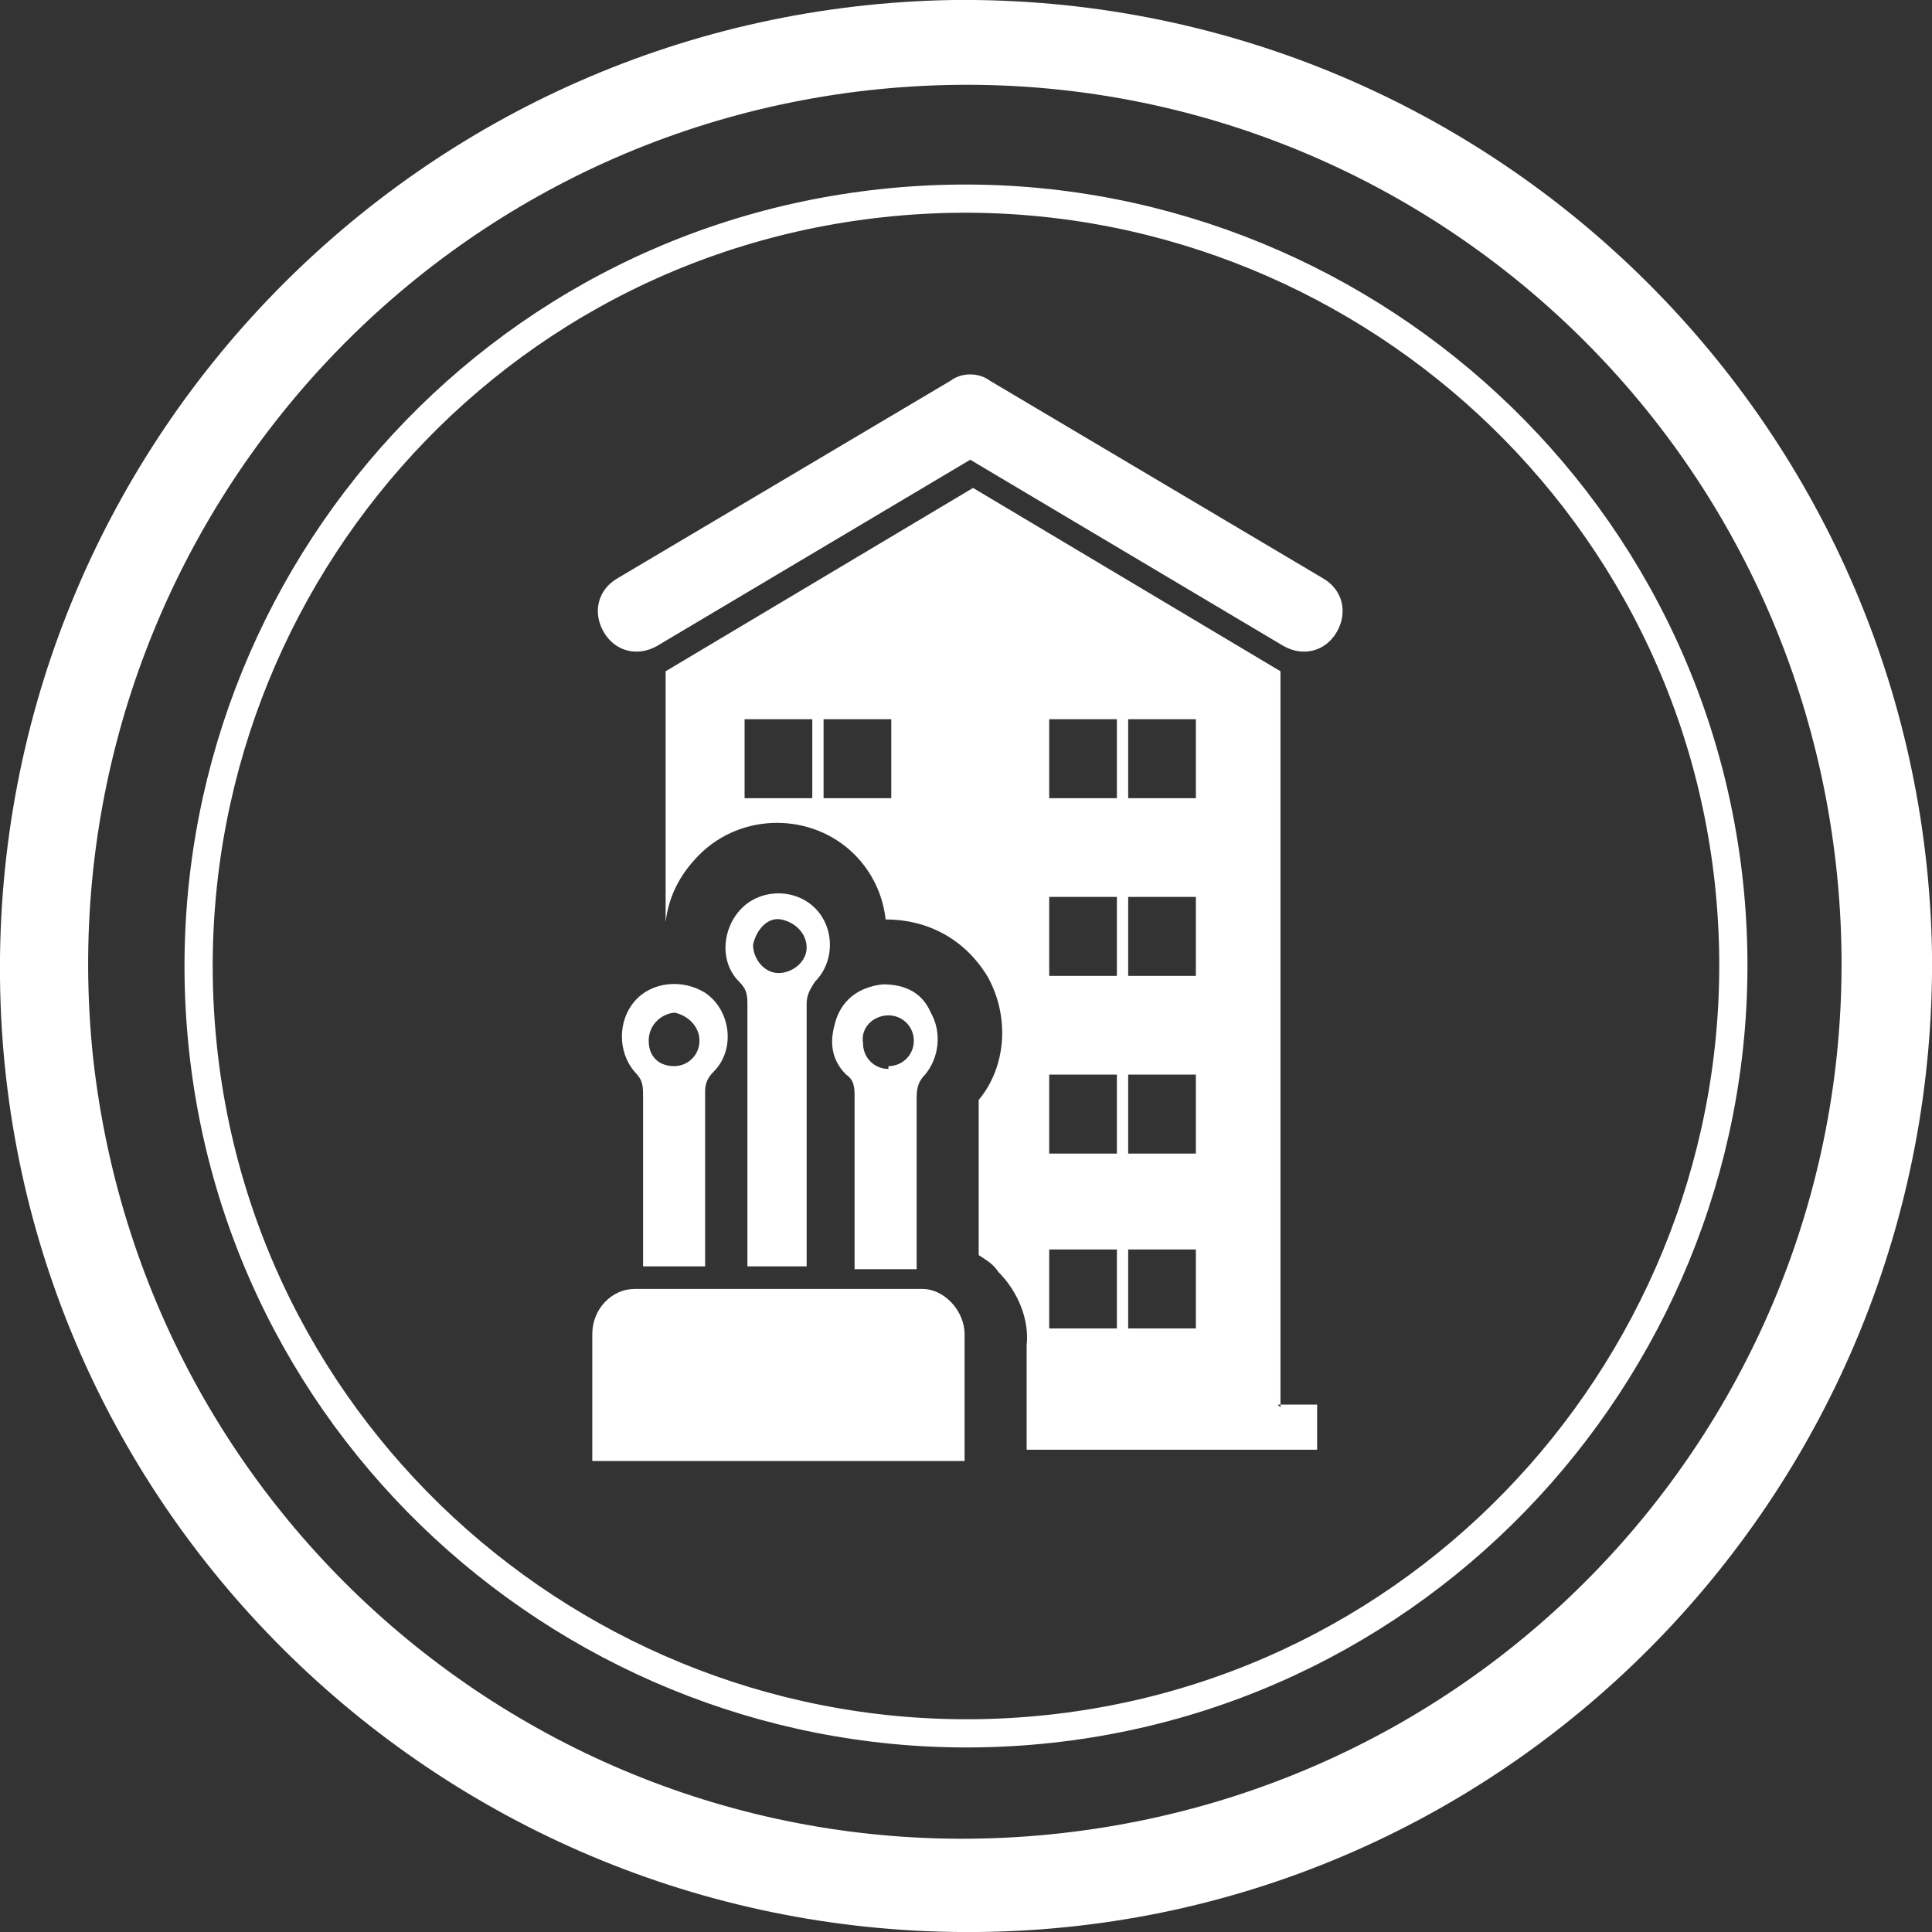
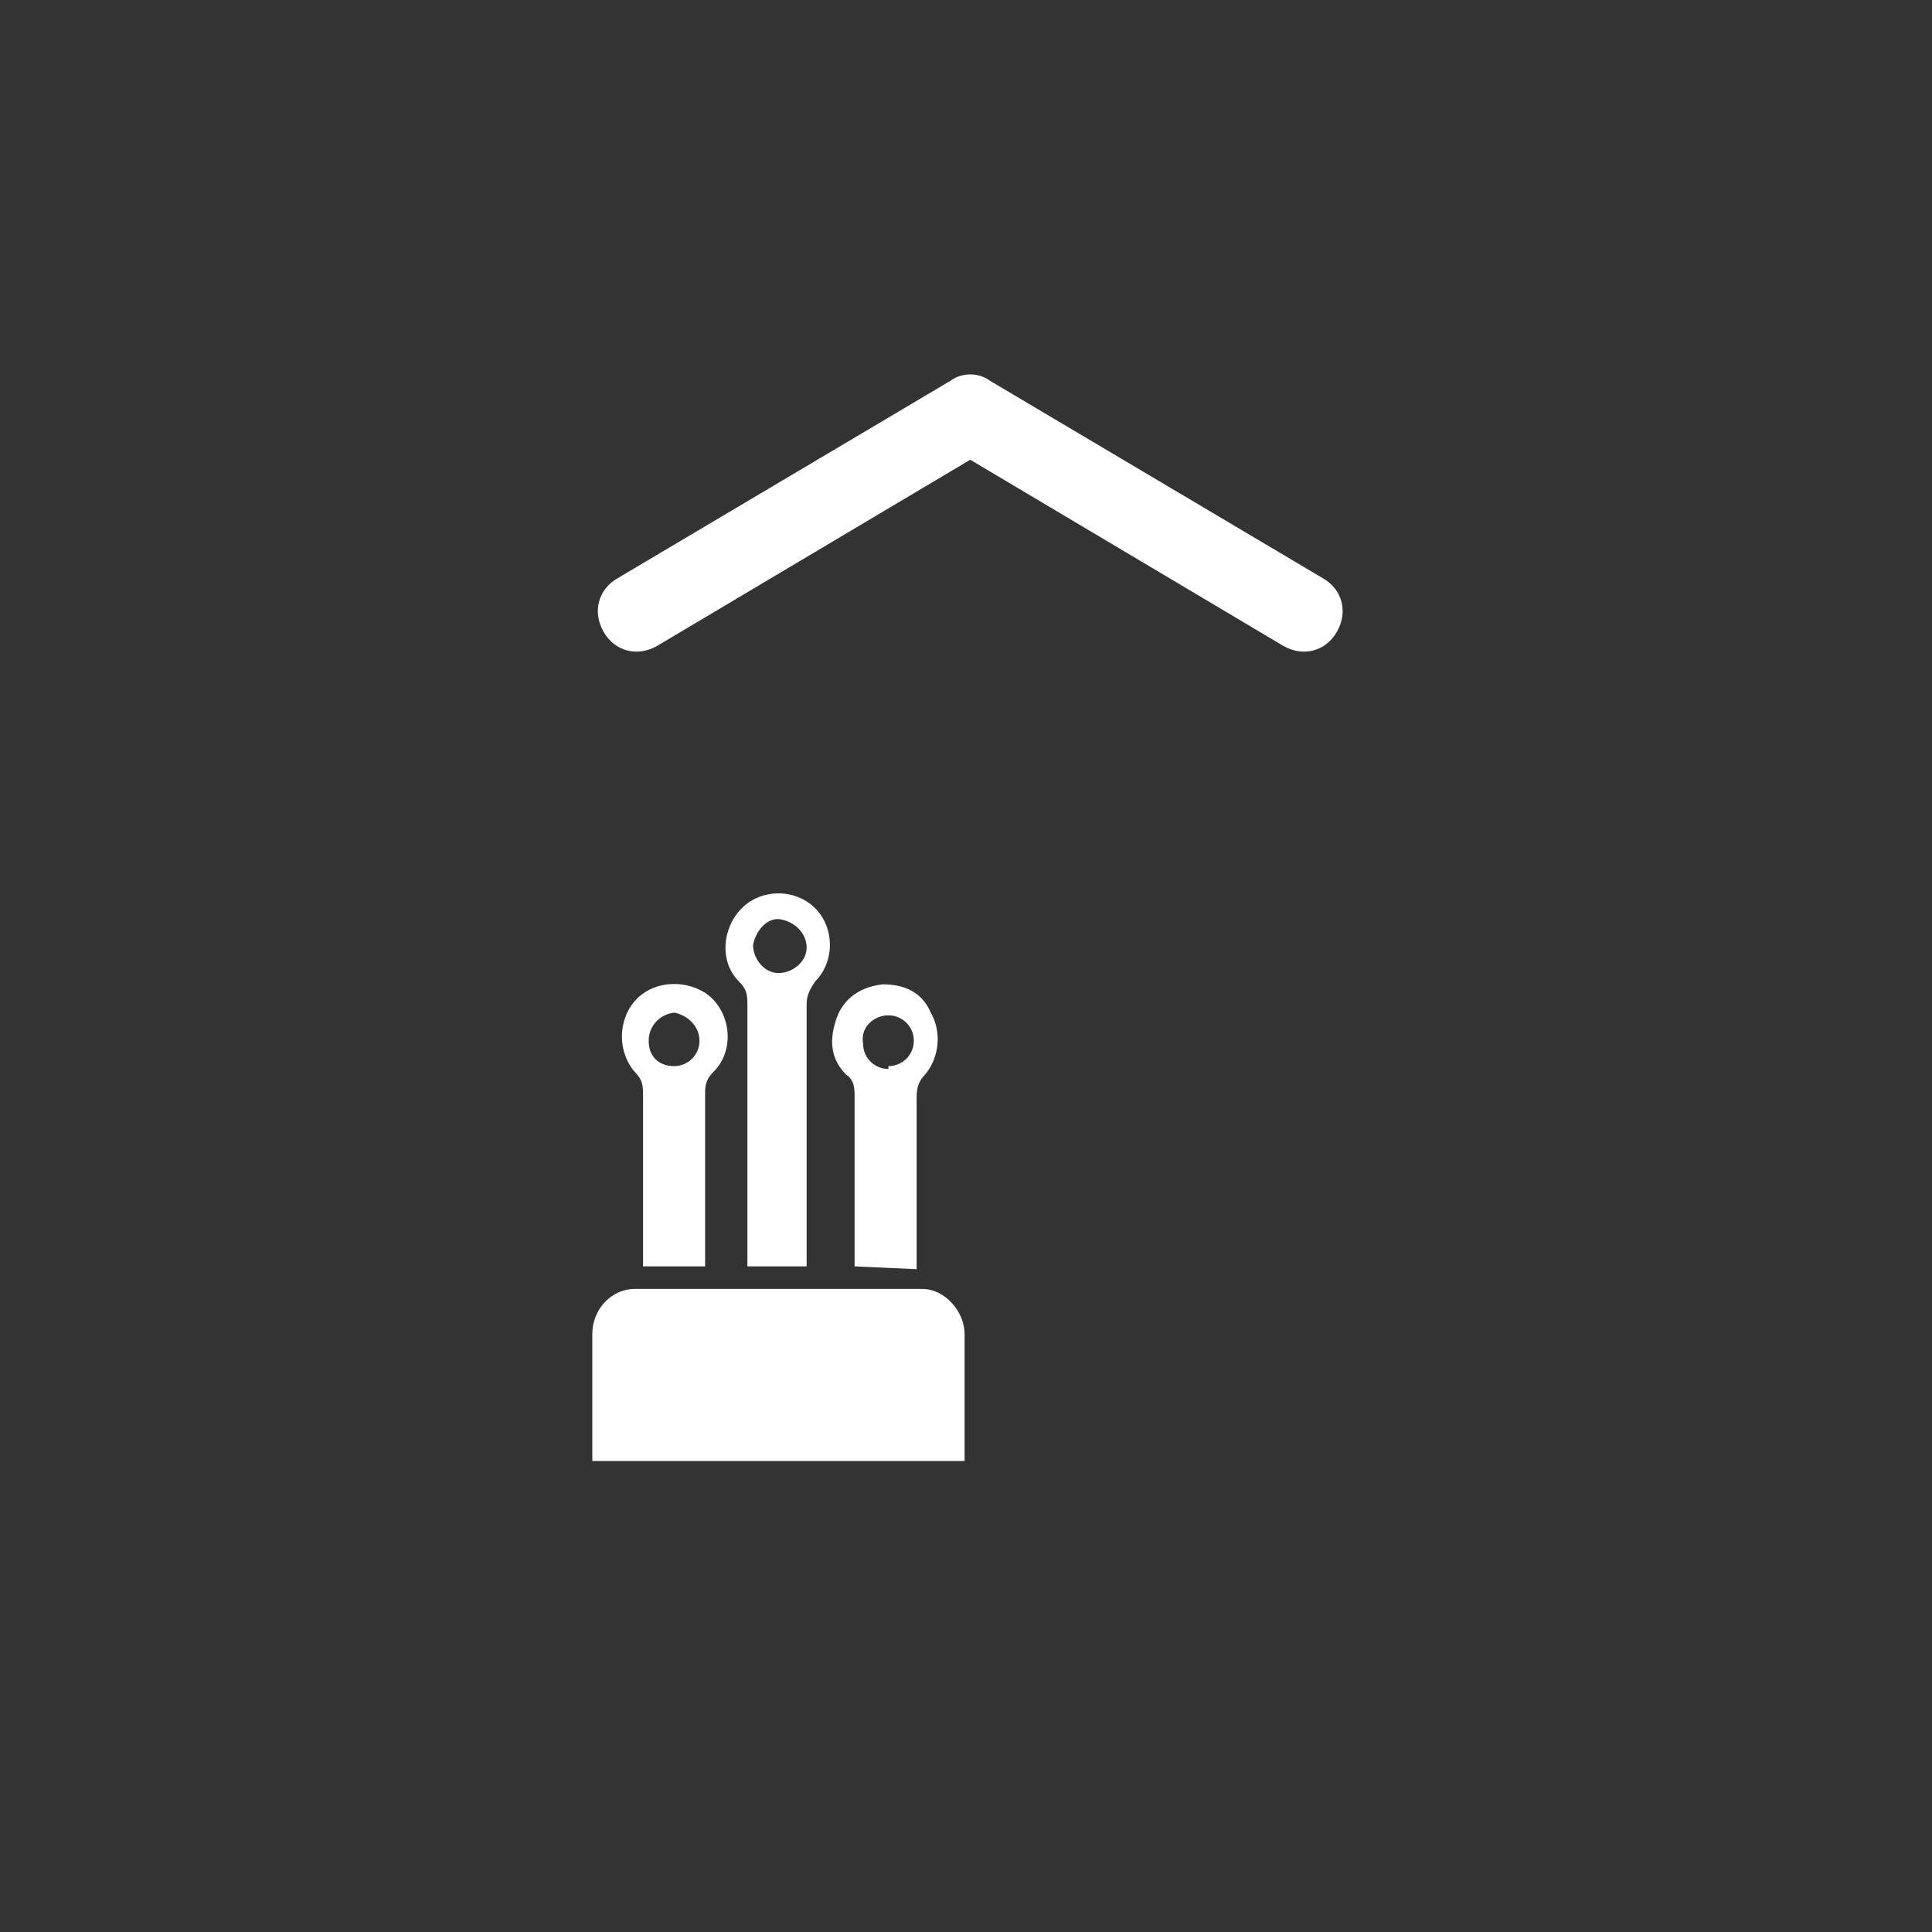
<svg xmlns="http://www.w3.org/2000/svg" viewBox="0 0 68.5 68.5">
  <rect x="0" y="0" width="68.5" height="68.5" fill="#333333" stroke="none" />
-   <path d="m37.2 61.3c14.9-1.6 25.7-15.1 24.1-30s-15.1-25.7-30-24.1c-15 1.6-25.7 15.1-24.1 30s15.1 25.7 30 24.1z" fill="none" stroke="#fff" stroke-miterlimit="10" />
  <g fill="#fff">
-     <path d="m33.8 0c-18.9.3-34 15.8-33.8 34.7s15.8 34 34.7 33.8 34-15.8 33.8-34.7c-.3-18.9-15.8-34-34.7-33.8zm3.8 65c-17.1 1.9-32.4-10.4-34.3-27.5-1.8-17.1 10.5-32.4 27.5-34.3 17.1-1.9 32.4 10.4 34.3 27.5s-10.4 32.4-27.5 34.3z" />
    <path d="m46.9 20.5-11.8-7c-.4-.3-1-.3-1.4 0l-11.8 7c-.7.4-.9 1.2-.5 1.9s1.2.9 1.9.5l11.1-6.6 11.1 6.6c.7.4 1.5.2 1.9-.5s.2-1.5-.5-1.9z" fill-rule="evenodd" />
-     <path d="m45.4 49.9v-26.1l-10.9-6.5-10.9 6.5v8.9s0 0 0 0c.1-.9.5-1.7 1.2-2.4 1.5-1.5 4-1.5 5.5 0 .6.6 1 1.4 1.1 2.3 1.5 0 2.8.7 3.6 2 .8 1.4.7 3.2-.3 4.4v3.6 1.9s0 0 0 0c.3.2.5.3.7.6.7.7 1.1 1.7 1 2.6v2.9.8h10.3v-1.6h-1.4zm-16.6-21.6h-2.4v-2.8h2.4zm2.8 0h-2.4v-2.8h2.4zm8 18.8h-2.4v-2.8h2.4zm0-6.2h-2.4v-2.8h2.4zm0-6.3h-2.4v-2.8h2.4zm0-6.3h-2.4v-2.8h2.4zm2.8 18.8h-2.4v-2.8h2.4zm0-6.2h-2.4v-2.8h2.4zm0-6.3h-2.4v-2.8h2.4zm0-6.3h-2.4v-2.8h2.4z" fill-rule="evenodd" />
    <path d="m34.2 51.8c0-.2 0-.3 0-.5 0-1.3 0-2.7 0-4 0-.8-.7-1.6-1.5-1.6-3.4 0-6.8 0-10.2 0-.8 0-1.5.7-1.5 1.6v4s0 .3 0 .5h13.1z" />
    <path d="m26.5 44.9c0-.2 0-.4 0-.6 0-2.9 0-5.7 0-8.6 0-.4 0-.6-.3-.9-.7-.7-.6-1.9.1-2.6s1.9-.7 2.6 0 .7 1.9 0 2.6c-.2.3-.3.5-.3.8v8.7s0 .4 0 .6h-2.2s0 0 0 0zm2.1-11.3c0-.5-.4-.9-.9-1s-.9.4-1 .9c0 .5.4 1 .9 1s1-.4 1-.9z" />
    <path d="m22.8 44.9c0-.2 0-.4 0-.6 0-1.8 0-3.6 0-5.4 0-.4 0-.6-.3-.9-.6-.7-.6-1.8 0-2.5s1.7-.8 2.5-.3c.9.6 1.1 2 .3 2.8-.2.2-.3.4-.3.7v5.7s0 .3 0 .5h-2.2s0 0 0 0zm1.2-9c-.5 0-1 .4-1 1s.4.9.9.9.9-.4.9-.9-.4-.9-.9-1z" />
-     <path d="m30.3 44.9c0-.2 0-.4 0-.6 0-1.8 0-3.6 0-5.4 0-.3 0-.6-.3-.8-.5-.5-.6-1.1-.4-1.8.2-.8.8-1.3 1.7-1.4.8 0 1.4.3 1.7 1 .4.7.3 1.6-.2 2.2-.3.3-.3.6-.3.9v5.4s0 .4 0 .6h-2.2s0 0 0 0zm1.2-7.1c.5 0 .9-.4.9-.9s-.4-.9-.9-.9-1 .4-.9 1c0 .5.4.9.9.9z" />
+     <path d="m30.3 44.9c0-.2 0-.4 0-.6 0-1.8 0-3.6 0-5.4 0-.3 0-.6-.3-.8-.5-.5-.6-1.1-.4-1.8.2-.8.8-1.3 1.7-1.4.8 0 1.4.3 1.7 1 .4.7.3 1.6-.2 2.2-.3.3-.3.6-.3.9v5.4s0 .4 0 .6s0 0 0 0zm1.2-7.1c.5 0 .9-.4.9-.9s-.4-.9-.9-.9-1 .4-.9 1c0 .5.4.9.9.9z" />
  </g>
</svg>